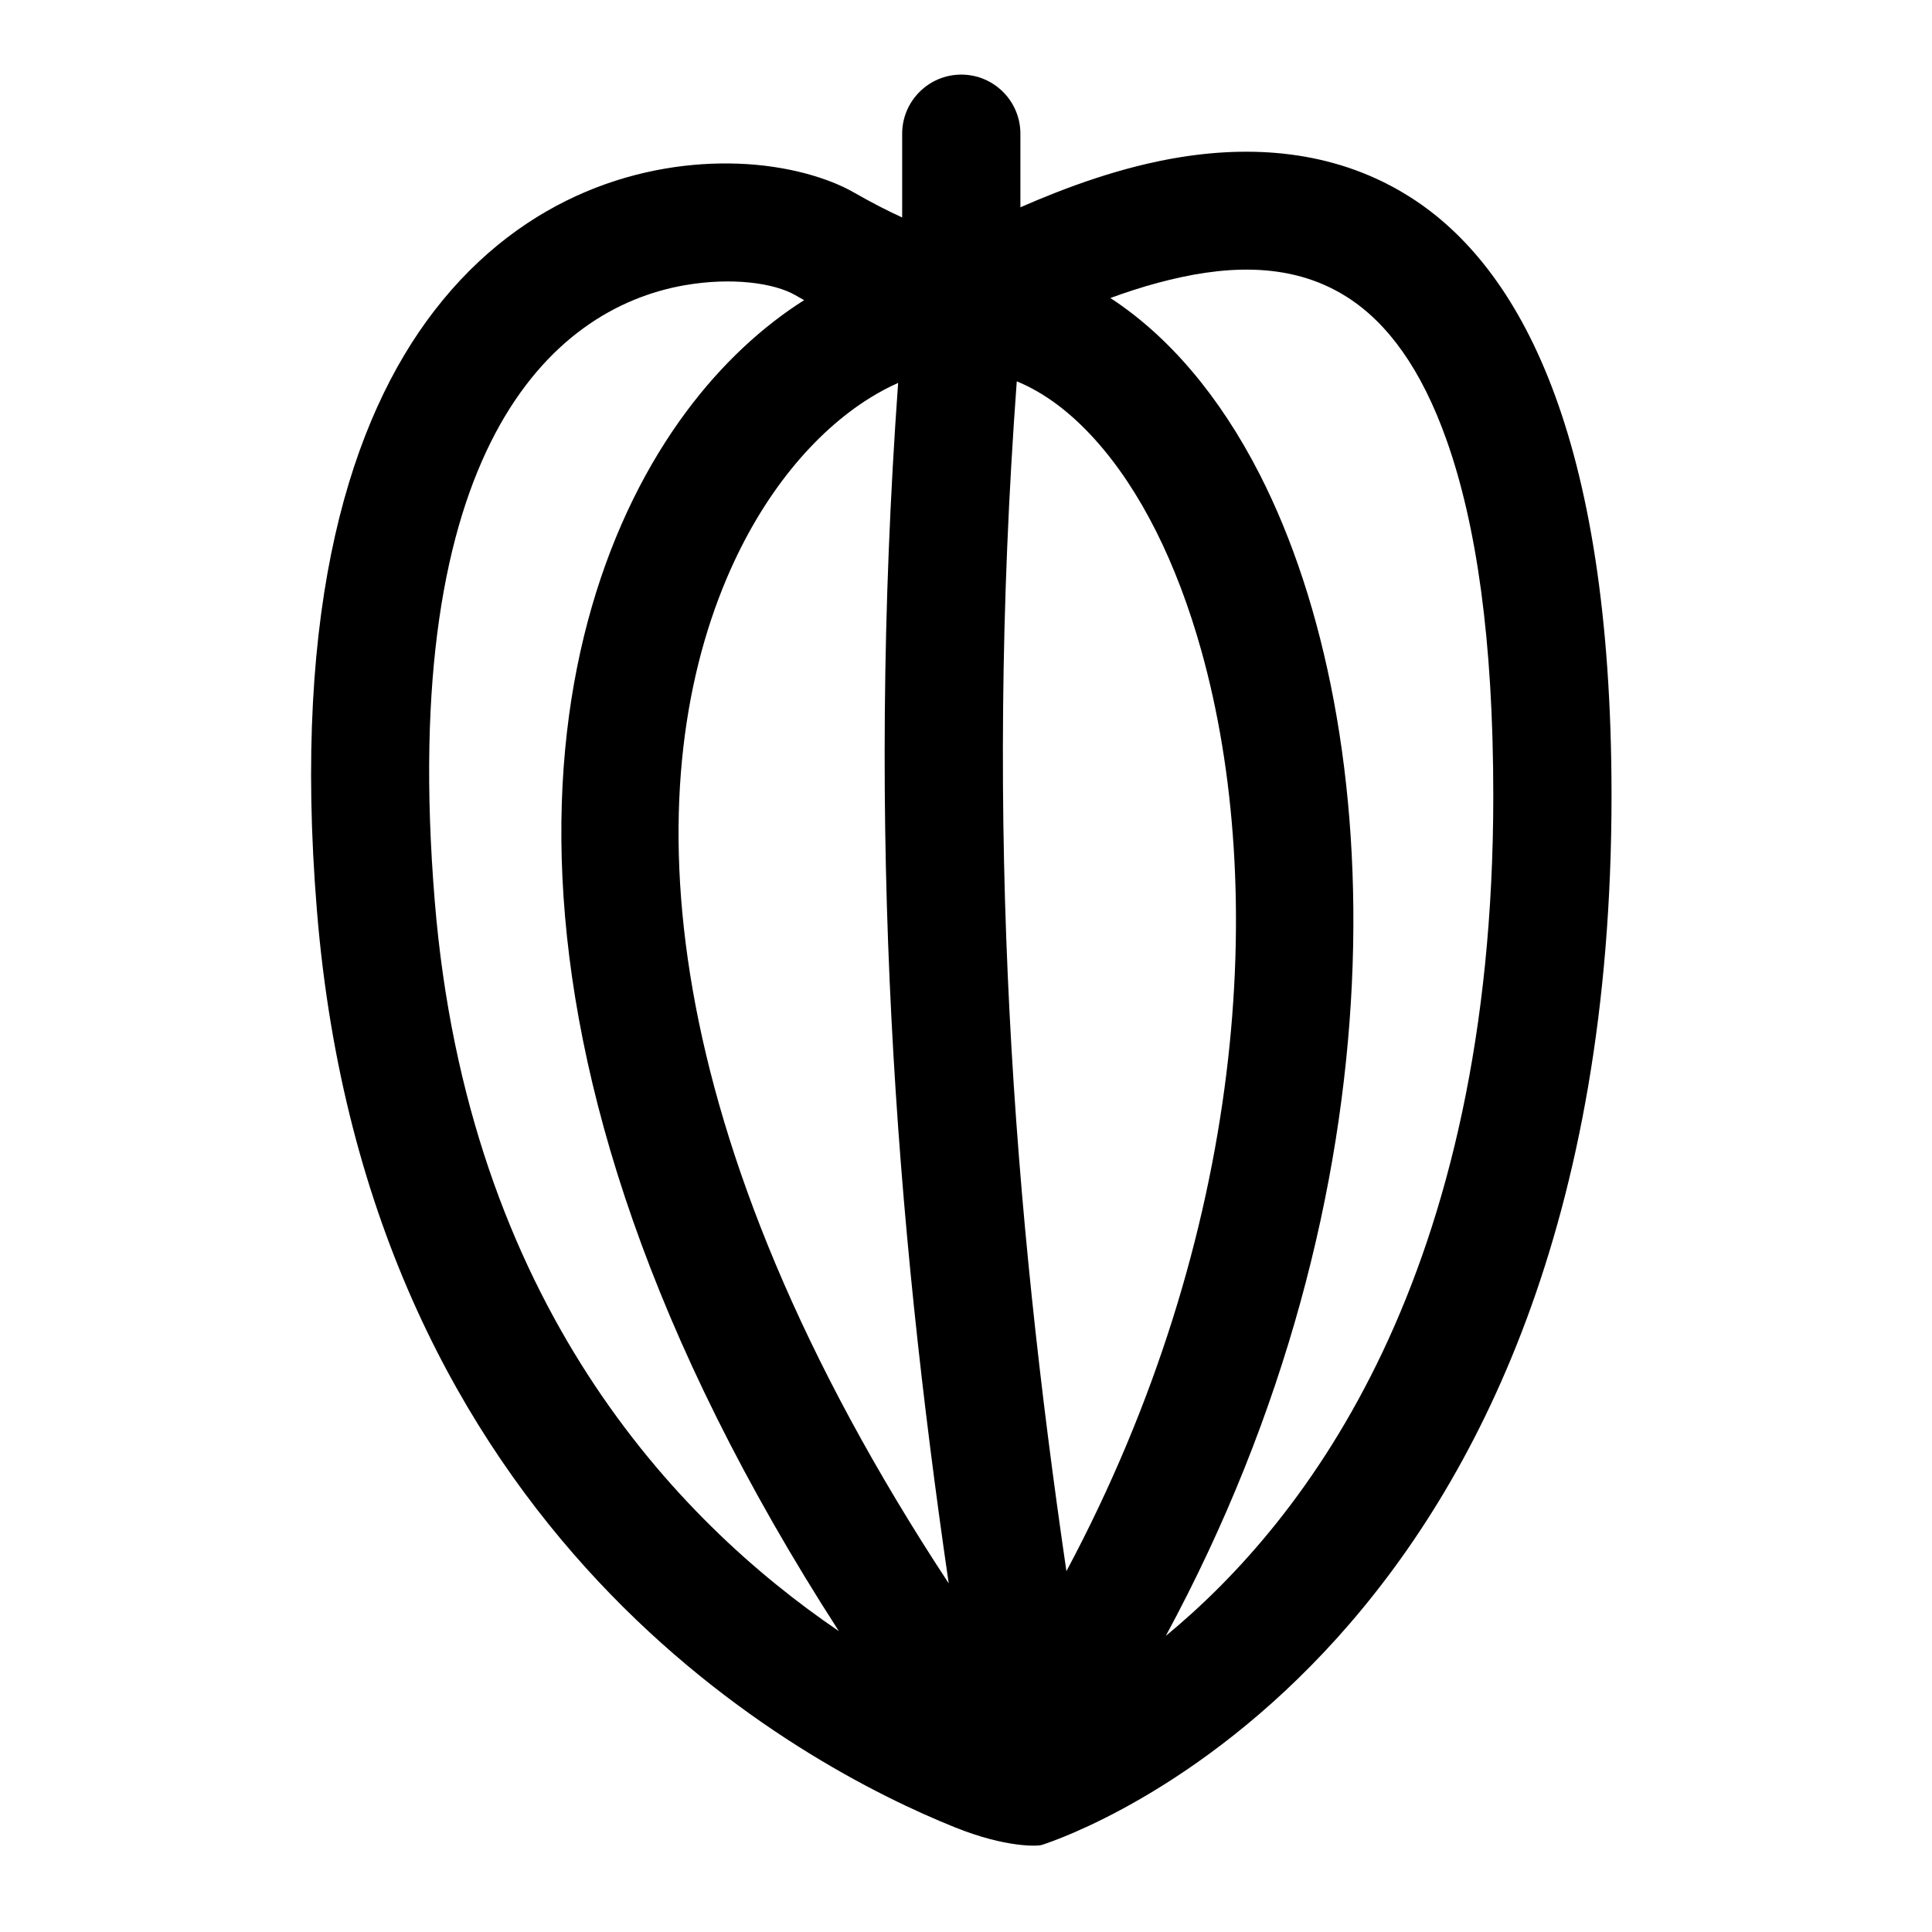
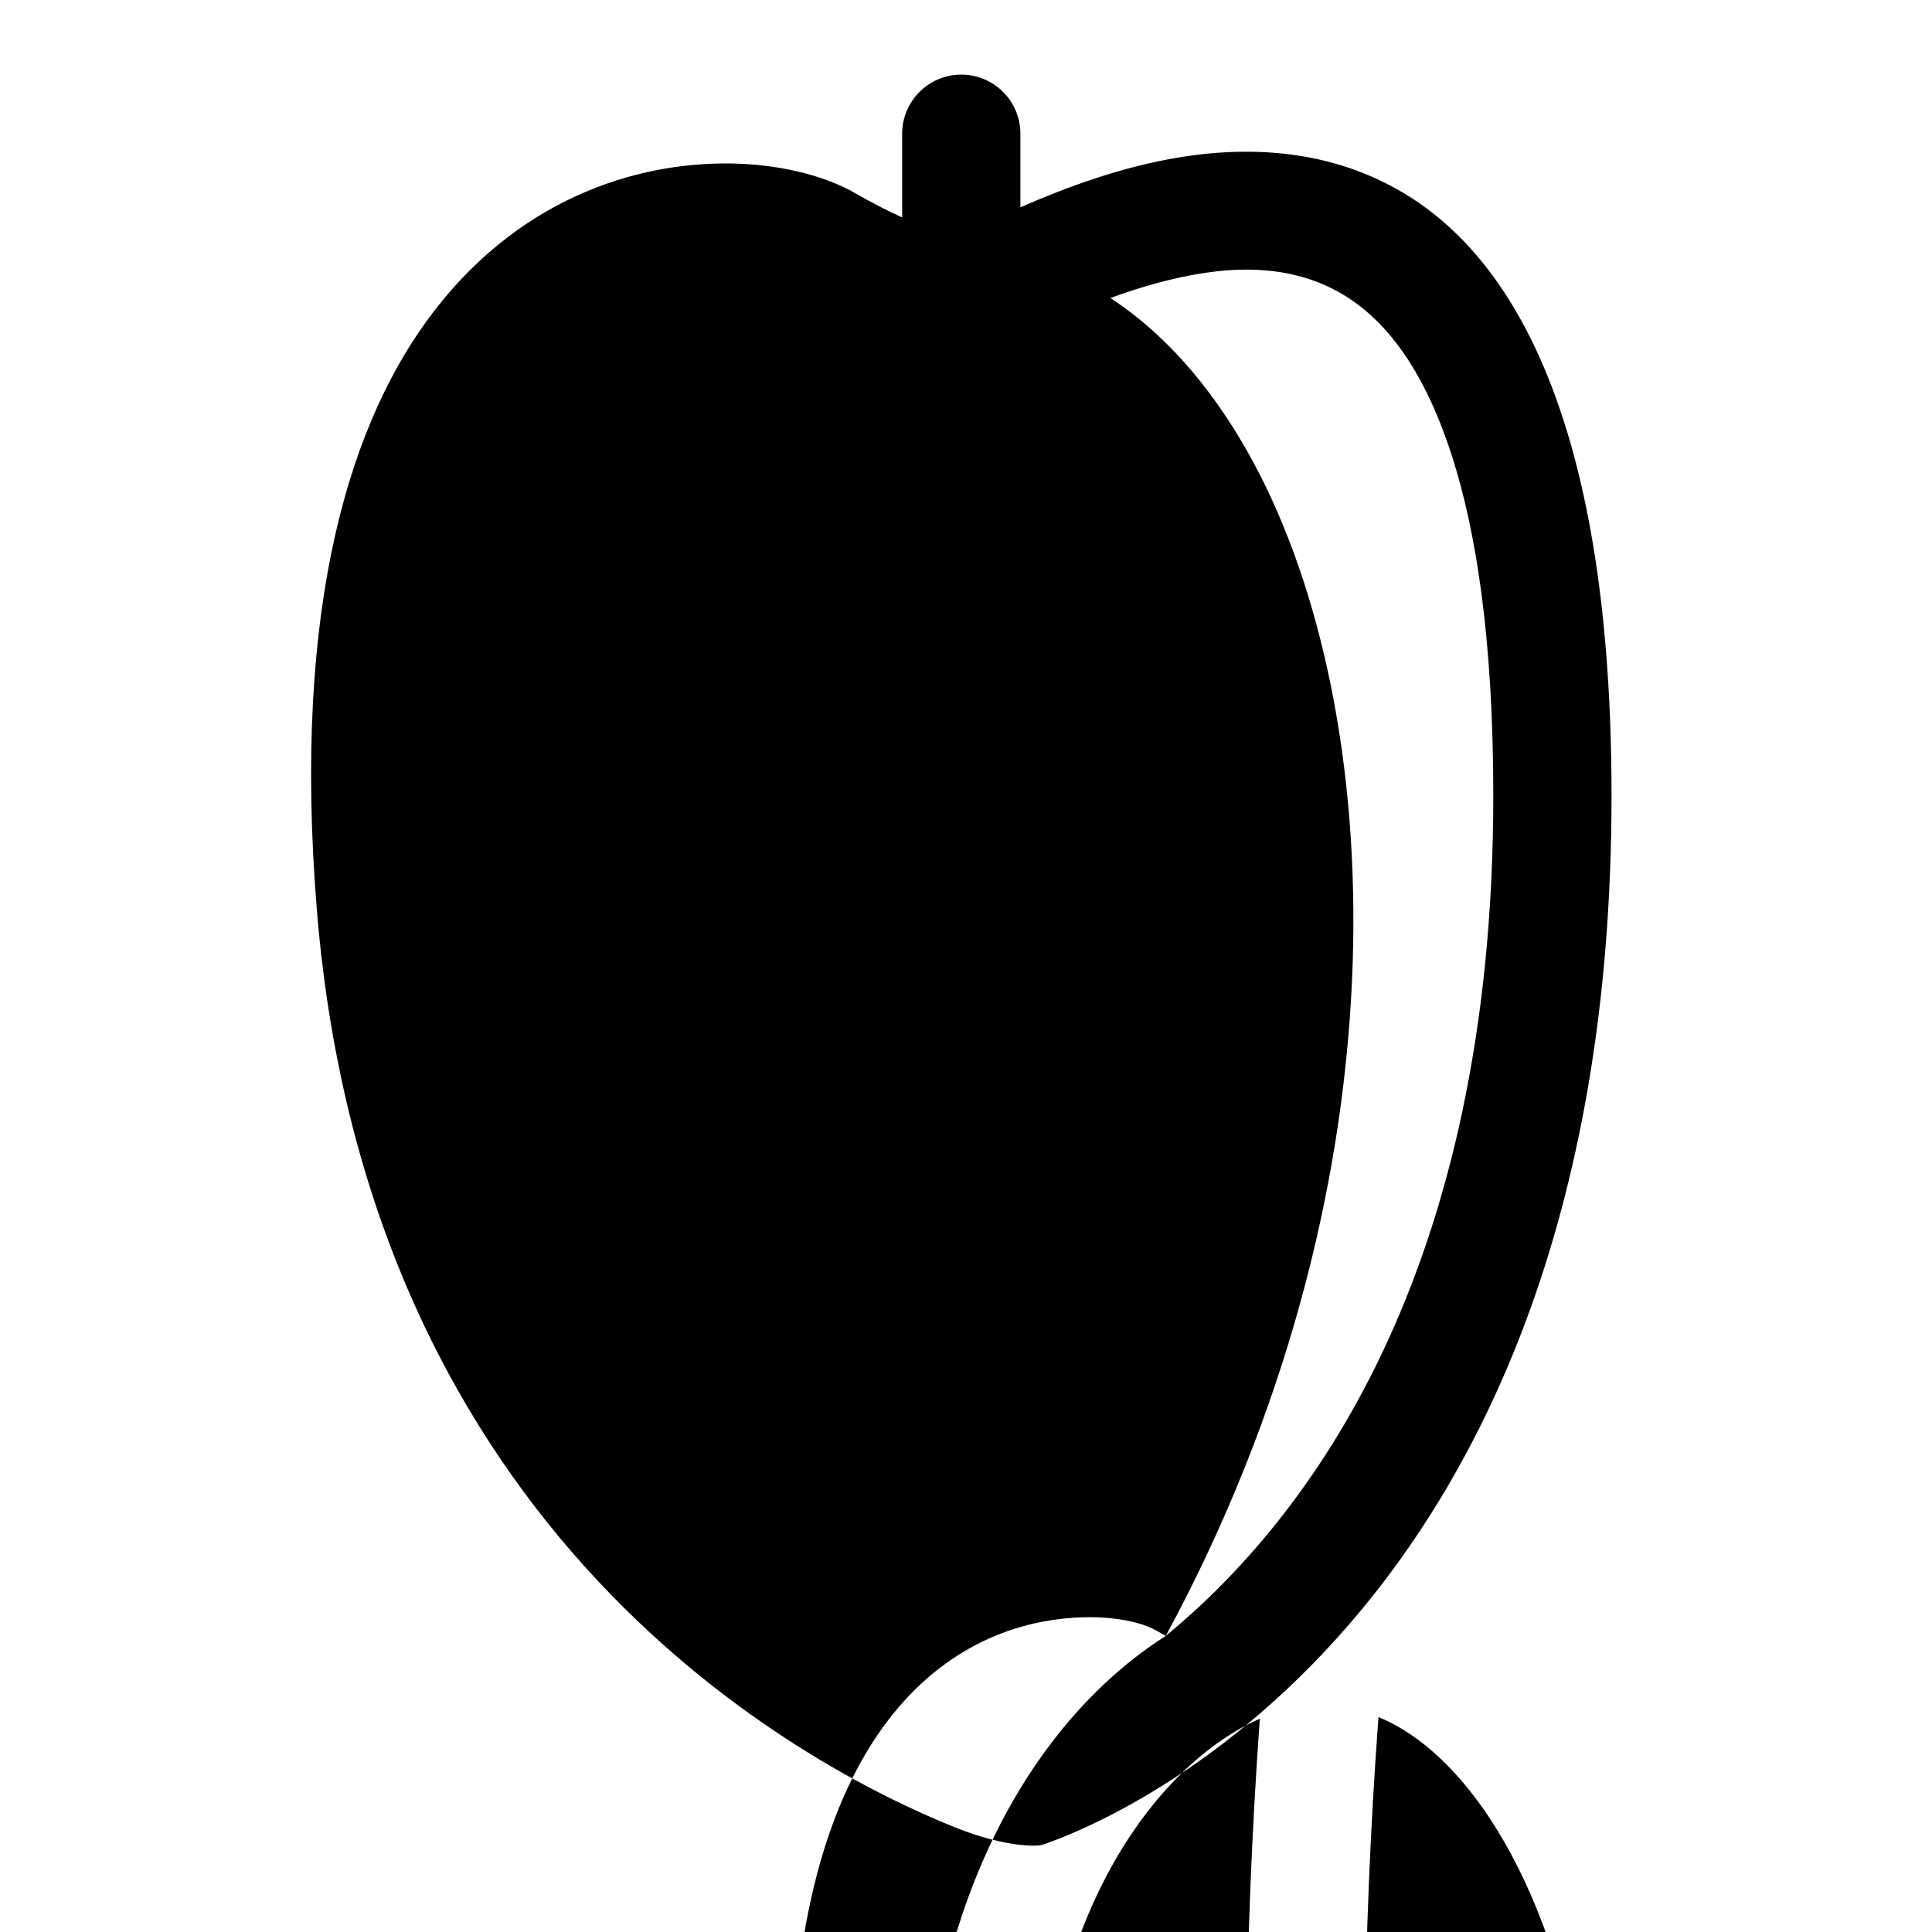
<svg xmlns="http://www.w3.org/2000/svg" fill="#000000" width="800px" height="800px" version="1.1" viewBox="144 144 512 512">
-   <path d="m383.08 201.63c-3.699-1.691-7.949-3.844-12.691-6.57-6.668-3.836-17.645-7.231-30.902-7.691-24.086-0.836-56.266 7.617-80.477 39.094-21.852 28.41-37.719 77.223-31.016 158.93 13.621 166.09 128.7 226.62 169 242.84 13.688 5.508 22.074 5.035 23.078 4.699 7.438-2.379 151-51.242 151-278.06 0-96.246-24.656-140.26-53.113-158.48-18.98-12.152-40.516-14.043-61.07-10.75-15.508 2.484-30.363 7.988-42.473 13.293v-19.5c0-8.645-7.019-15.664-15.664-15.664-8.648 0-15.668 7.019-15.668 15.664v22.207zm69.867 375.9c37.688-31.039 86.789-95.824 86.789-222.66 0-41.551-4.531-72.043-12.324-94.094-6.75-19.09-15.719-31.195-26.355-38.004-15.547-9.957-33.852-8.199-50.074-3.856-4.391 1.176-8.656 2.566-12.727 4.062 15.34 9.996 28.965 25.906 39.648 46.867 34.363 67.434 38.902 189.62-24.957 307.68zm-95.852-353.99c-0.762-0.43-1.543-0.867-2.328-1.32-5.606-3.223-16.812-4.816-29.352-2.625-35.688 6.238-75.977 43.992-66.199 163.23 8.719 106.31 63.91 164.09 107.09 193.44-100.84-156.37-80.996-268.48-40.523-323.05 9.512-12.824 20.301-22.691 31.316-29.672zm24.914 21.938c-2.473 1.09-4.977 2.426-7.473 3.977-14.48 9-28.391 25.254-37.961 47.836-23.52 55.488-20.156 146.17 58.844 266.32-13.934-95.703-22.074-197.49-13.406-318.13zm31.445-0.418c-8.832 119.77-0.699 220.57 13.156 315.32 47.617-89.238 53.43-180.55 35.801-243.8-6.523-23.395-16.191-42.789-28.34-56.227-6.281-6.953-13.184-12.242-20.613-15.297z" fill-rule="evenodd" />
+   <path d="m383.08 201.63c-3.699-1.691-7.949-3.844-12.691-6.57-6.668-3.836-17.645-7.231-30.902-7.691-24.086-0.836-56.266 7.617-80.477 39.094-21.852 28.41-37.719 77.223-31.016 158.93 13.621 166.09 128.7 226.62 169 242.84 13.688 5.508 22.074 5.035 23.078 4.699 7.438-2.379 151-51.242 151-278.06 0-96.246-24.656-140.26-53.113-158.48-18.98-12.152-40.516-14.043-61.07-10.75-15.508 2.484-30.363 7.988-42.473 13.293v-19.5c0-8.645-7.019-15.664-15.664-15.664-8.648 0-15.668 7.019-15.668 15.664v22.207zm69.867 375.9c37.688-31.039 86.789-95.824 86.789-222.66 0-41.551-4.531-72.043-12.324-94.094-6.75-19.09-15.719-31.195-26.355-38.004-15.547-9.957-33.852-8.199-50.074-3.856-4.391 1.176-8.656 2.566-12.727 4.062 15.34 9.996 28.965 25.906 39.648 46.867 34.363 67.434 38.902 189.62-24.957 307.68zc-0.762-0.43-1.543-0.867-2.328-1.32-5.606-3.223-16.812-4.816-29.352-2.625-35.688 6.238-75.977 43.992-66.199 163.23 8.719 106.31 63.91 164.09 107.09 193.44-100.84-156.37-80.996-268.48-40.523-323.05 9.512-12.824 20.301-22.691 31.316-29.672zm24.914 21.938c-2.473 1.09-4.977 2.426-7.473 3.977-14.48 9-28.391 25.254-37.961 47.836-23.52 55.488-20.156 146.17 58.844 266.32-13.934-95.703-22.074-197.49-13.406-318.13zm31.445-0.418c-8.832 119.77-0.699 220.57 13.156 315.32 47.617-89.238 53.43-180.55 35.801-243.8-6.523-23.395-16.191-42.789-28.34-56.227-6.281-6.953-13.184-12.242-20.613-15.297z" fill-rule="evenodd" />
</svg>